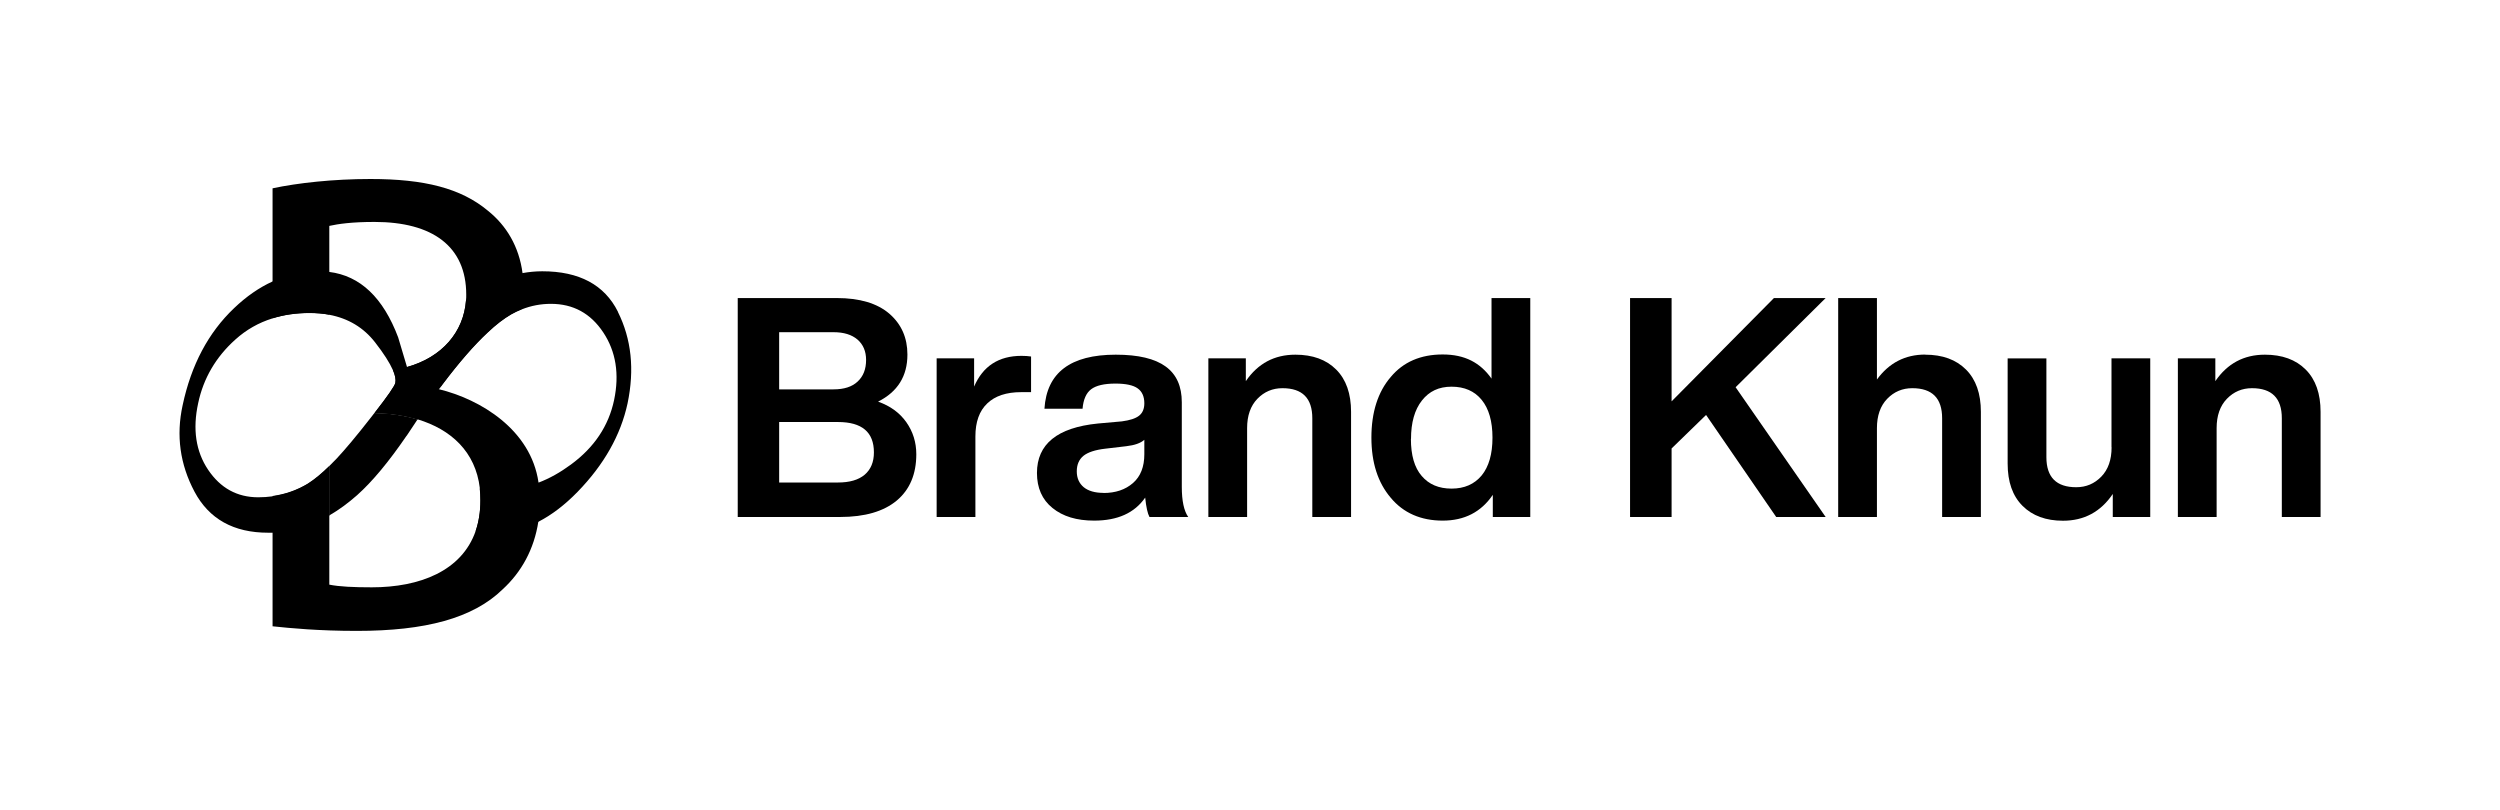
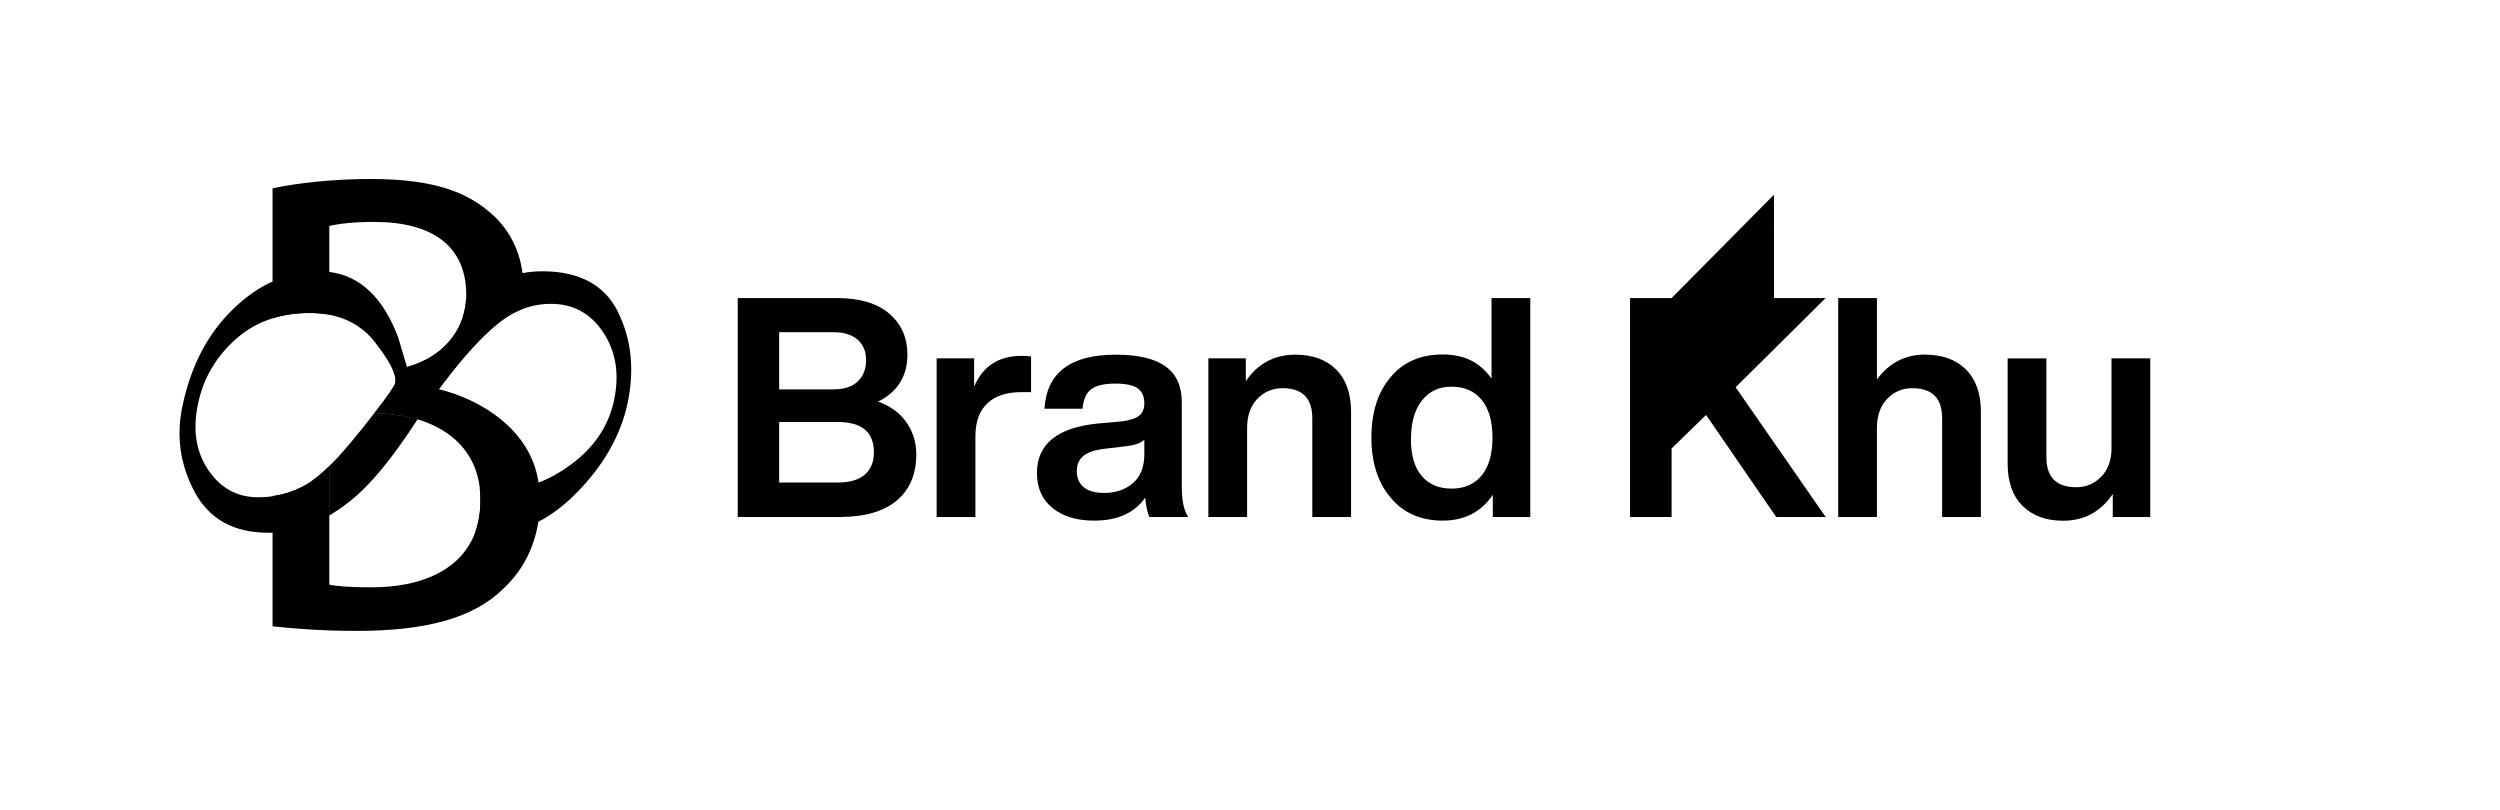
<svg xmlns="http://www.w3.org/2000/svg" id="Layer_1" data-name="Layer 1" viewBox="0 0 233.52 75.67">
  <g>
    <path d="M82.03,37.52c1.13.4,2.01,1.04,2.63,1.92.62.88.93,1.88.93,2.99,0,1.86-.61,3.3-1.82,4.32-1.22,1.02-2.98,1.54-5.3,1.54h-9.56v-20.45h9.25c2.14,0,3.78.49,4.91,1.46,1.13.98,1.69,2.25,1.69,3.82,0,2.01-.91,3.47-2.73,4.39ZM77.86,31.03h-5.08v5.34h5.08c.98,0,1.73-.24,2.25-.73.53-.49.79-1.16.79-2.02,0-.8-.27-1.44-.8-1.9-.54-.46-1.28-.69-2.24-.69ZM72.78,45.07h5.49c1.09,0,1.92-.24,2.5-.73.57-.49.86-1.18.86-2.08,0-1.9-1.12-2.84-3.36-2.84h-5.49v5.66Z" />
    <path d="M95.42,33.24c.33,0,.62.02.89.06v3.33h-.92c-1.38,0-2.44.35-3.17,1.05-.74.7-1.11,1.73-1.11,3.09v7.52h-3.62v-14.82h3.5v2.64c.82-1.91,2.3-2.87,4.42-2.87Z" />
    <path d="M110.99,48.29h-3.62c-.17-.31-.31-.91-.4-1.81-1,1.44-2.58,2.15-4.77,2.15-1.63,0-2.92-.39-3.89-1.18-.97-.78-1.45-1.88-1.45-3.27,0-2.7,1.9-4.24,5.69-4.62l2.24-.2c.75-.1,1.28-.27,1.61-.53.33-.26.49-.65.49-1.16,0-.63-.21-1.1-.62-1.39-.41-.3-1.11-.45-2.08-.45-1.05,0-1.81.18-2.27.53-.46.35-.73.96-.8,1.82h-3.56c.21-3.37,2.43-5.05,6.66-5.05s6.17,1.48,6.17,4.45v7.9c0,1.3.2,2.24.6,2.81ZM103.07,46.05c1.13,0,2.05-.31,2.76-.93.71-.62,1.06-1.52,1.06-2.69v-1.35c-.34.31-.91.51-1.69.6l-1.95.23c-.96.11-1.64.34-2.05.67-.41.34-.62.82-.62,1.45s.22,1.12.65,1.48c.43.35,1.05.53,1.85.53Z" />
    <path d="M121,33.13c1.61,0,2.88.46,3.81,1.39.93.93,1.39,2.25,1.39,3.95v9.82h-3.62v-9.22c0-1.88-.93-2.81-2.79-2.81-.92,0-1.7.33-2.34.99-.64.66-.96,1.58-.96,2.74v8.3h-3.62v-14.82h3.5v2.13c1.13-1.65,2.67-2.47,4.62-2.47Z" />
    <path d="M139.32,35.39v-7.55h3.62v20.45h-3.5v-2.07c-1.09,1.61-2.65,2.41-4.68,2.41s-3.67-.71-4.85-2.13c-1.21-1.42-1.81-3.29-1.81-5.63s.6-4.26,1.81-5.66c1.17-1.4,2.79-2.1,4.85-2.1s3.51.76,4.57,2.27ZM131.79,40.99c0,1.53.33,2.69,1.01,3.47.67.79,1.6,1.18,2.79,1.18s2.13-.41,2.81-1.23c.67-.82,1.01-2,1.01-3.53s-.34-2.71-1.01-3.53c-.67-.82-1.61-1.23-2.81-1.23s-2.09.43-2.77,1.29c-.68.86-1.02,2.06-1.02,3.59Z" />
-     <path d="M165.71,27.84h4.82l-8.41,8.33,8.41,12.12h-4.62l-6.55-9.53-3.22,3.13v6.4h-3.88v-20.45h3.88v9.65l9.56-9.65Z" />
+     <path d="M165.71,27.84h4.82l-8.41,8.33,8.41,12.12h-4.62l-6.55-9.53-3.22,3.13v6.4h-3.88v-20.45h3.88l9.56-9.65Z" />
    <path d="M179.83,33.13c1.61,0,2.88.46,3.81,1.39.93.93,1.39,2.25,1.39,3.95v9.82h-3.62v-9.22c0-1.88-.93-2.81-2.79-2.81-.92,0-1.7.33-2.34.99-.64.66-.96,1.58-.96,2.74v8.3h-3.62v-20.45h3.62v7.61c1.13-1.55,2.63-2.33,4.51-2.33Z" />
    <path d="M197.23,41.77v-8.3h3.62v14.82h-3.5v-2.15c-1.13,1.67-2.68,2.5-4.65,2.5-1.59,0-2.85-.46-3.78-1.39-.93-.93-1.39-2.24-1.39-3.95v-9.82h3.62v9.22c0,1.88.93,2.81,2.79,2.81.92,0,1.7-.33,2.34-.99.64-.66.96-1.57.96-2.74Z" />
-     <path d="M211.56,33.13c1.61,0,2.88.46,3.81,1.39.93.93,1.39,2.25,1.39,3.95v9.82h-3.62v-9.22c0-1.88-.93-2.81-2.79-2.81-.92,0-1.7.33-2.34.99-.64.66-.96,1.58-.96,2.74v8.3h-3.62v-14.82h3.5v2.13c1.13-1.65,2.67-2.47,4.62-2.47Z" />
  </g>
  <g>
    <path d="M50.3,45.06c-.71-4.92-5.41-7.76-9.32-8.71,0,0-.01,0-.02,0v-.19c.08-.03.15-.05.23-.08.04-.06.09-.12.13-.18,1.56-2.07,2.97-3.69,4.23-4.86.77-.73,1.5-1.29,2.19-1.69.32-.18.65-.34.98-.47.12-.6.19-1.22.19-1.85,0-.52-.03-1.03-.1-1.52-.33-2.48-1.5-4.44-3.24-5.83-2.52-2.1-5.93-2.96-10.97-2.96-3.47,0-6.81.37-9.14.87v12.14c1.05-.33,2.2-.5,3.44-.5.66,0,1.28.05,1.86.16v-8.29c.82-.18,2.08-.37,4.22-.37,5.42,0,8.57,2.28,8.57,6.79,0,.18,0,.36-.02.53-.22,2.98-2.25,5.31-5.47,6.22-.02,0-.04.01-.05.01-.42.12-.85.21-1.31.27.22.5.29.9.23,1.2-.06.29-.71,1.23-1.95,2.82,1.43.03,2.79.22,4.03.6,3.11.94,5.41,3.02,5.81,6.43.04.36.06.73.06,1.12,0,1.08-.16,2.04-.45,2.88-1.3,3.74-5.23,5.26-9.7,5.26-1.7,0-3.03-.06-3.97-.25v-11.09c-.72.71-1.38,1.25-1.99,1.64-1.02.62-2.12,1-3.31,1.17v12.17c1.7.18,4.29.43,7.88.43,6.37,0,10.84-1.17,13.62-3.89,1.74-1.6,2.93-3.72,3.33-6.34.09-.62.14-1.26.14-1.93,0-.6-.04-1.18-.12-1.72Z" />
    <g>
      <path d="M40.96,36.16v.19s.01,0,.02,0c.07-.09.14-.18.21-.27-.08.03-.15.05-.23.08ZM57.72,29.12c-1.26-2.52-3.62-3.78-7.07-3.78-.62,0-1.23.06-1.85.17-.72.13-1.43.35-2.13.64-1.07.44-2.12,1.08-3.14,1.9-.22,2.98-2.25,5.31-5.47,6.22-.01.02-.03.04-.04.06v-.04s-.83-2.78-.83-2.78c-1.4-3.71-3.54-5.75-6.44-6.11-.31-.04-.63-.06-.96-.06-1.51,0-2.95.31-4.33.95-1.25.57-2.45,1.4-3.59,2.49-2.41,2.29-4.01,5.31-4.81,9.07-.62,2.83-.25,5.52,1.11,8.08,1.36,2.55,3.65,3.83,6.88,3.83.14,0,.27,0,.41,0,1.81-.07,3.58-.6,5.3-1.6v-4.61c-.72.71-1.38,1.25-1.99,1.64-1.02.62-2.12,1-3.31,1.17-.44.06-.88.09-1.34.09-1.97,0-3.53-.86-4.68-2.57-1.15-1.71-1.46-3.79-.93-6.22.49-2.32,1.65-4.31,3.48-5.95,1.01-.91,2.17-1.57,3.46-1.97,1.05-.33,2.2-.5,3.44-.5.66,0,1.28.05,1.86.16,1.79.34,3.21,1.2,4.28,2.57.82,1.05,1.37,1.92,1.67,2.6.22.5.29.9.23,1.2-.06.29-.71,1.23-1.95,2.82,1.43.03,2.79.22,4.03.6.22-.41.88-1.35,1.98-2.82.07-.09.14-.18.21-.27.04-.06.09-.12.13-.18,1.56-2.07,2.97-3.69,4.23-4.86.77-.73,1.5-1.29,2.19-1.69.32-.18.65-.34.98-.47.88-.35,1.79-.52,2.73-.52,2.08,0,3.71.89,4.89,2.67,1.18,1.78,1.52,3.89,1.01,6.32-.51,2.41-1.85,4.42-4.03,6.02-.99.73-2,1.3-3.03,1.69-1.22.47-2.46.71-3.73.71-.62,0-1.21-.05-1.76-.16.04.36.06.73.06,1.12,0,1.08-.16,2.04-.45,2.88.53.1,1.09.15,1.69.15,1.43,0,2.82-.35,4.17-1.04,1.25-.64,2.47-1.57,3.66-2.79,2.48-2.55,4.04-5.31,4.68-8.28.66-3.16.36-6-.9-8.53ZM40.96,36.16v.19s.01,0,.02,0c.07-.09.14-.18.21-.27-.08.03-.15.05-.23.08Z" />
      <path d="M37.98,40.7c-1.66,2.43-3.2,4.28-4.61,5.54-.86.76-1.73,1.4-2.62,1.91v-4.61c.23-.22.46-.46.7-.71.75-.8,1.84-2.09,3.25-3.9.09-.12.18-.23.27-.35,1.43.03,2.79.22,4.03.6l-1.01,1.52Z" />
    </g>
  </g>
</svg>